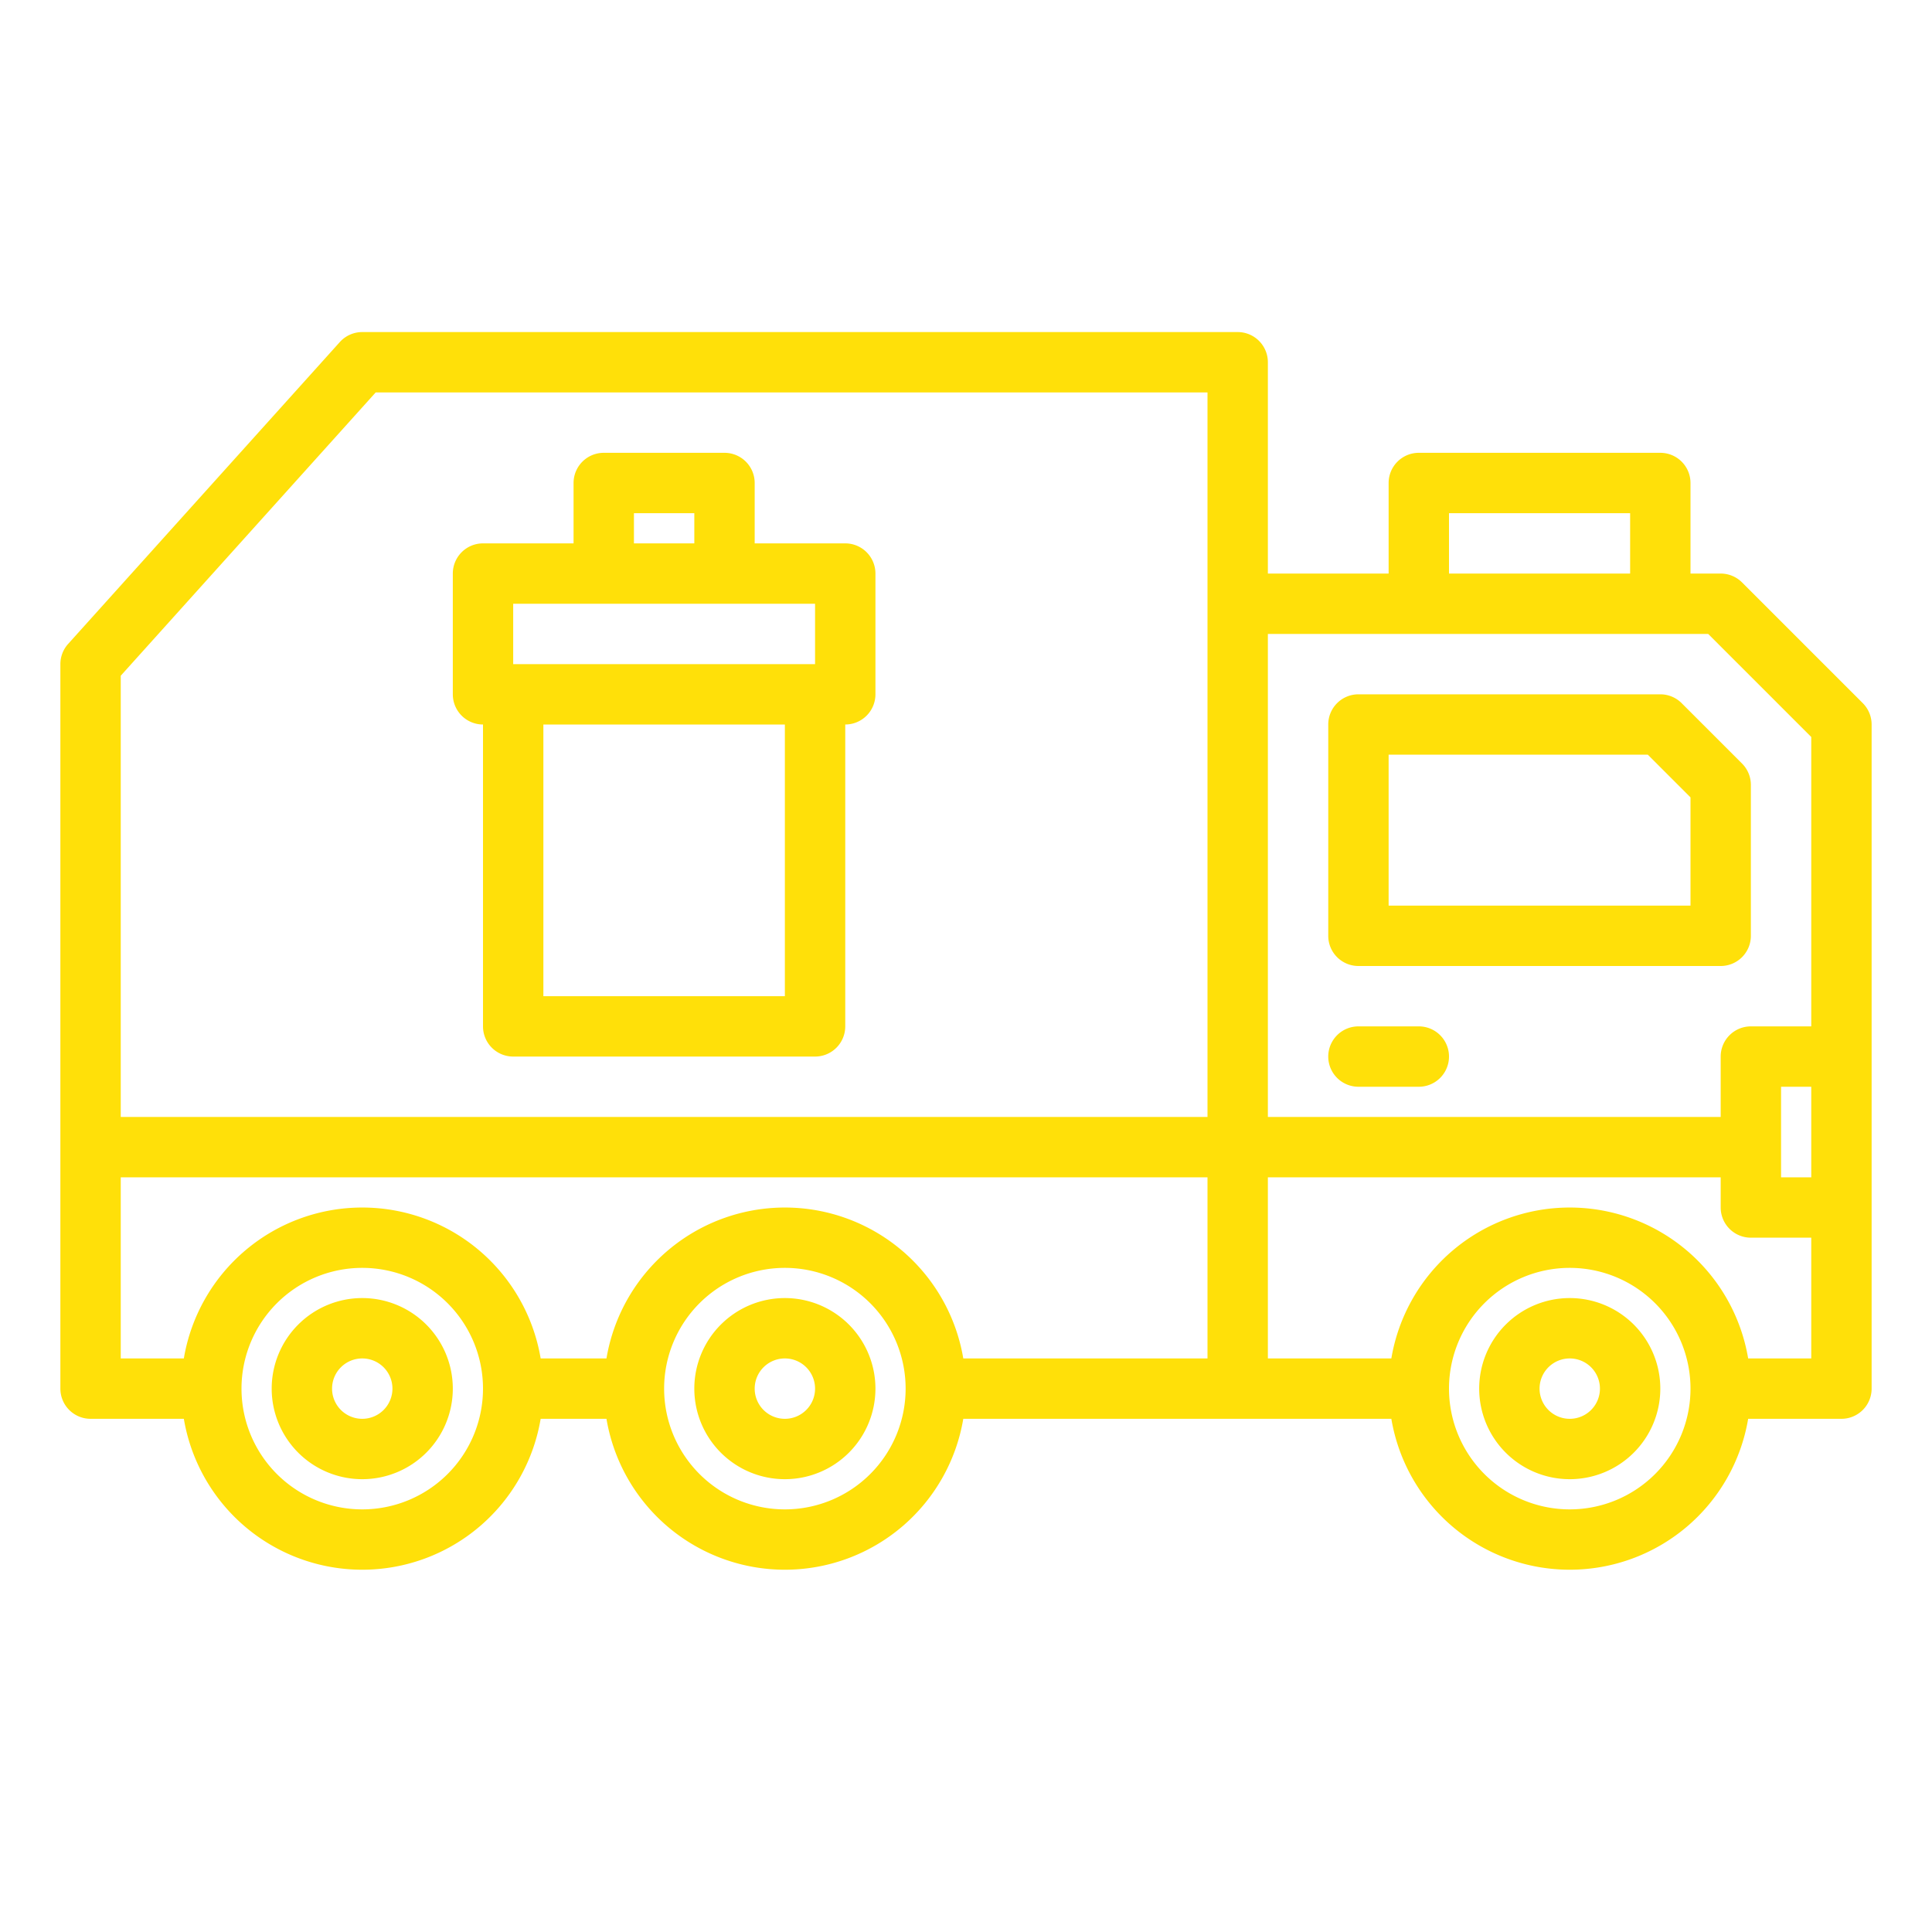
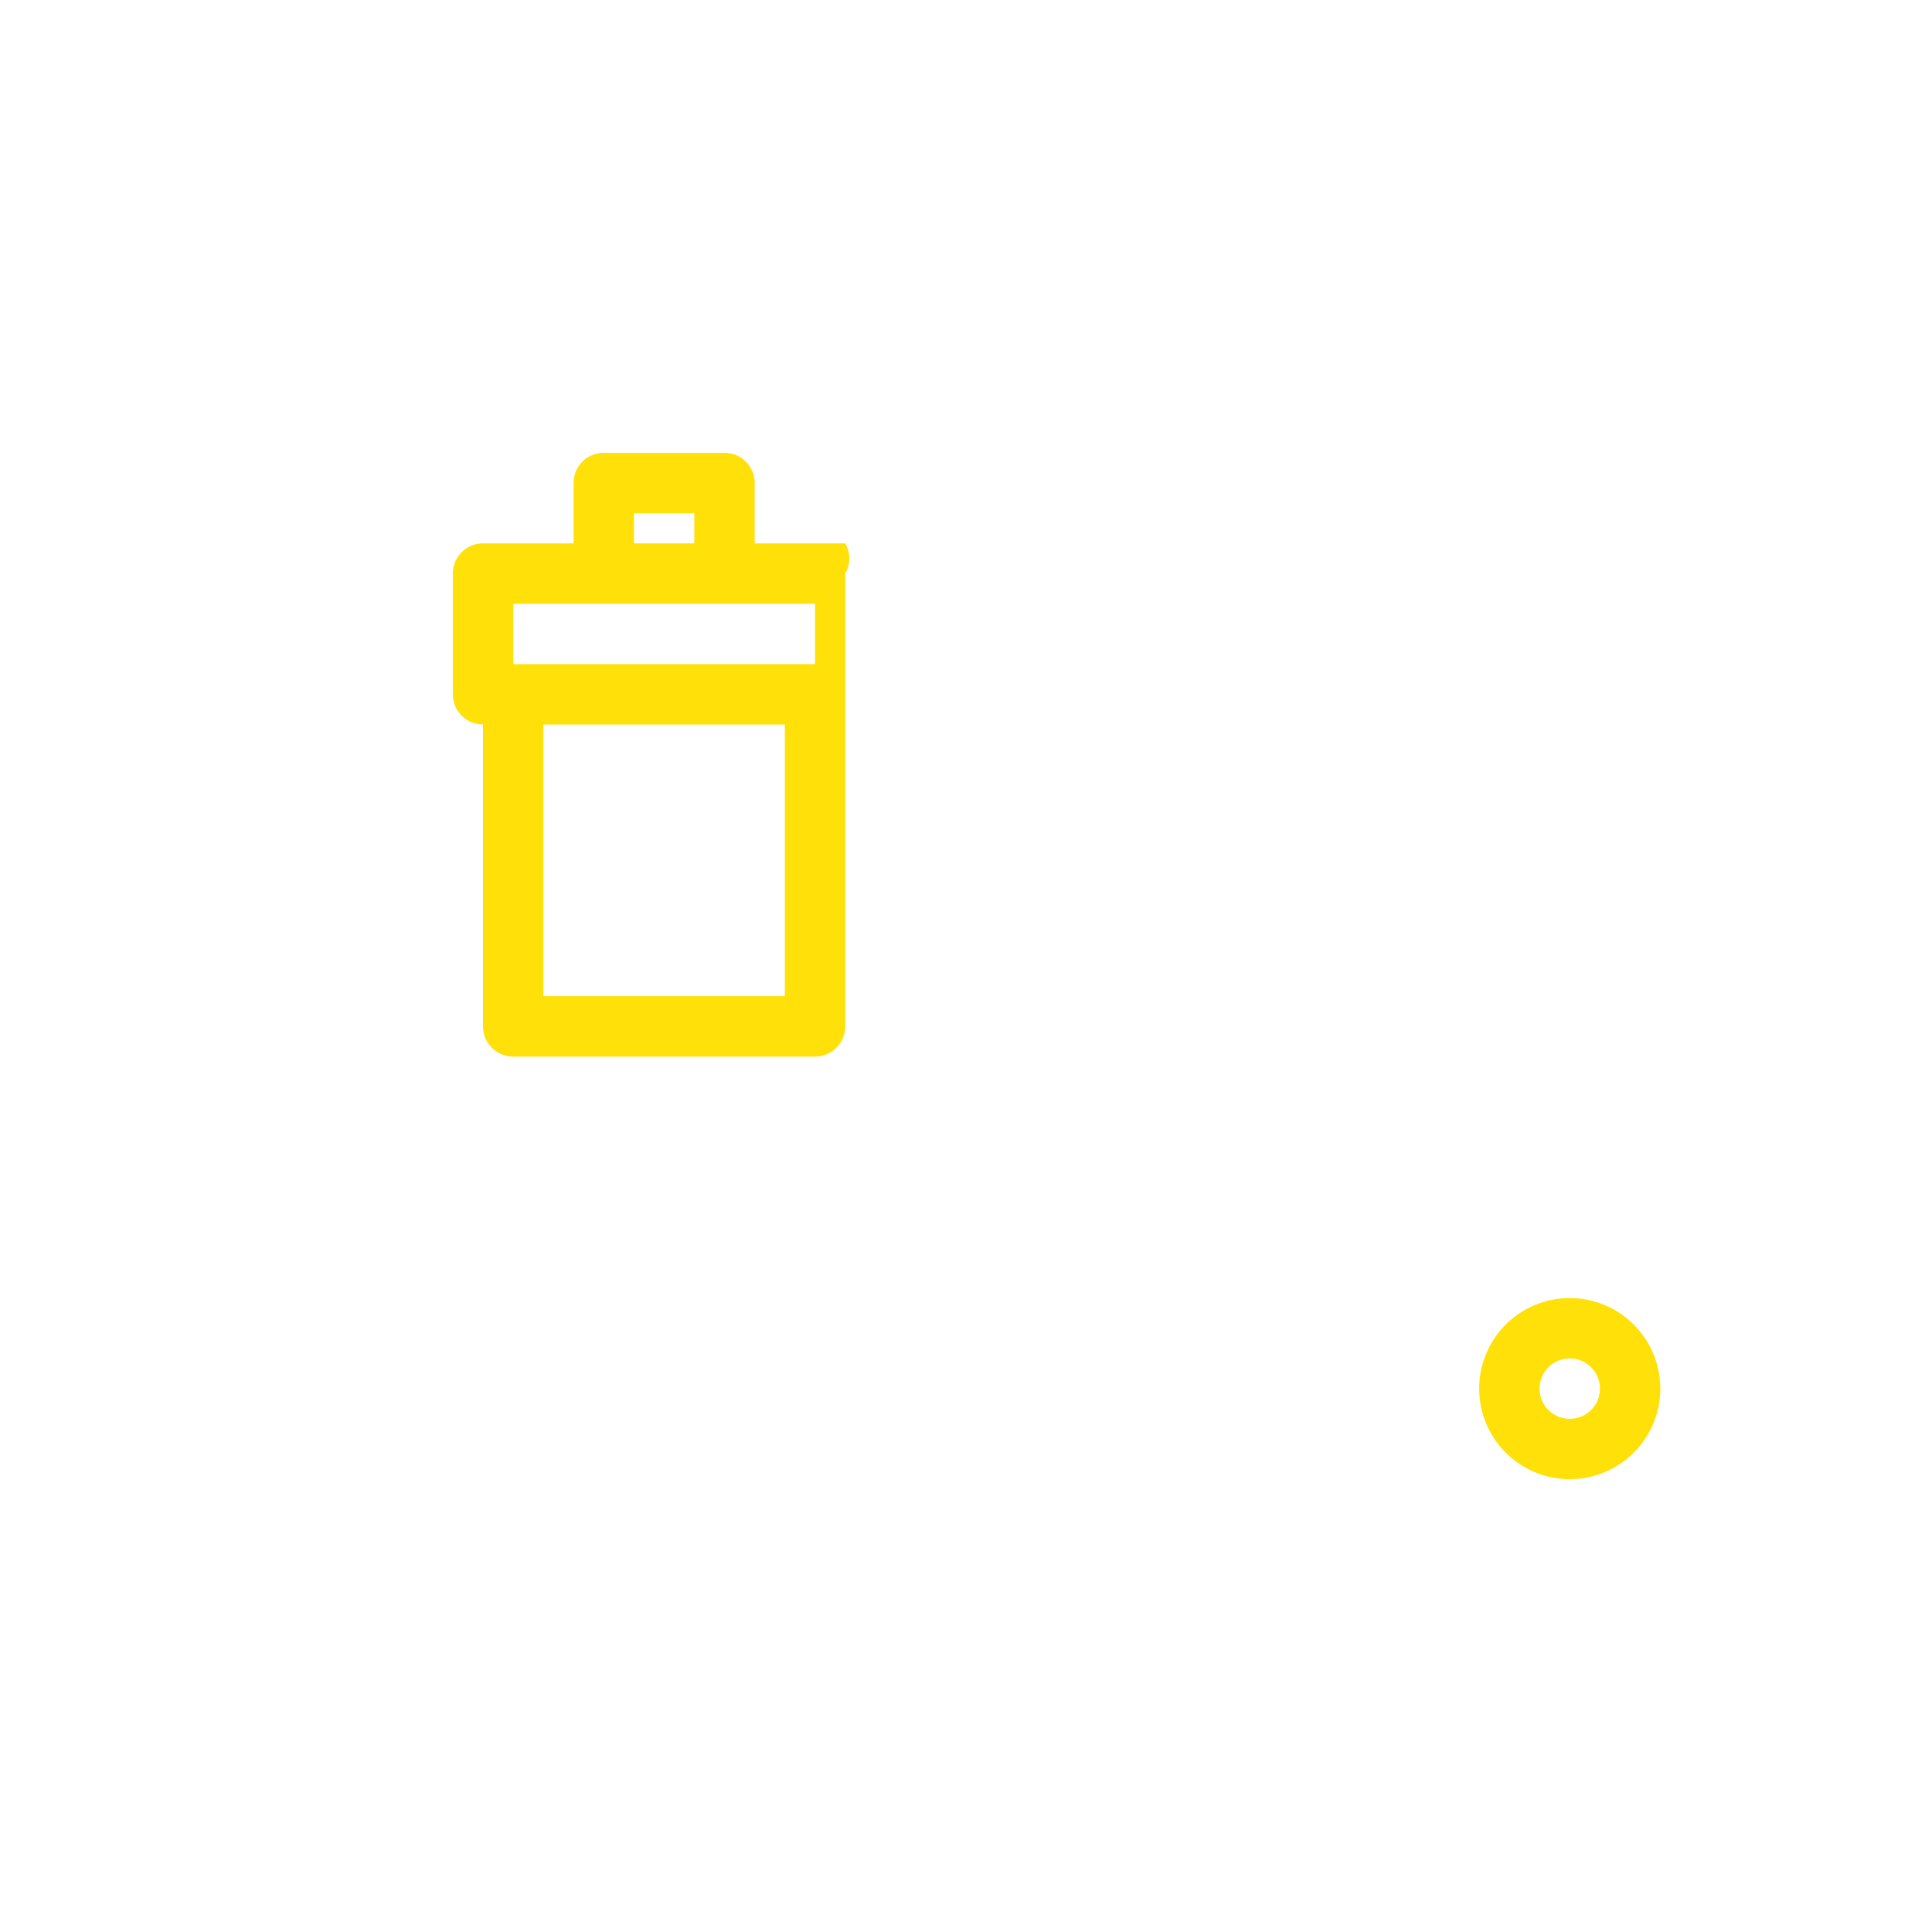
<svg xmlns="http://www.w3.org/2000/svg" viewBox="0 0 64 64" x="0px" y="0px">
  <g>
-     <path fill="#ffe009" d="M12,43a3,3,0,1,0,3,3A3,3,0,0,0,12,43Zm0,4a1,1,0,1,1,1-1A1,1,0,0,1,12,47Z" />
-     <path fill="#ffe009" d="M26,43a3,3,0,1,0,3,3A3,3,0,0,0,26,43Zm0,4a1,1,0,1,1,1-1A1,1,0,0,1,26,47Z" />
    <path fill="#ffe009" d="M52,43a3,3,0,1,0,3,3A3,3,0,0,0,52,43Zm0,4a1,1,0,1,1,1-1A1,1,0,0,1,52,47Z" />
-     <path fill="#ffe009" d="M57.707,19.293A1,1,0,0,0,57,19H56V16a1,1,0,0,0-1-1H47a1,1,0,0,0-1,1v3H42V12a1,1,0,0,0-1-1H12a1,1,0,0,0-.743.331l-9,10A1,1,0,0,0,2,22V46a1,1,0,0,0,1,1H6.09a5.993,5.993,0,0,0,11.82,0h2.18a5.993,5.993,0,0,0,11.82,0H46.09a5.993,5.993,0,0,0,11.82,0H61a1,1,0,0,0,1-1V24a1,1,0,0,0-.293-.707ZM59,36h1v3H59ZM48,17h6v2H48Zm8.586,4L60,24.414V34H58a1,1,0,0,0-1,1v2H42V21ZM4,22.384,12.445,13H40V37H4ZM4,39H40v6H31.91a5.993,5.993,0,0,0-11.82,0H17.91A5.993,5.993,0,0,0,6.09,45H4Zm8,11a4,4,0,1,1,4-4A4,4,0,0,1,12,50Zm14,0a4,4,0,1,1,4-4A4,4,0,0,1,26,50Zm26,0a4,4,0,1,1,4-4A4,4,0,0,1,52,50Zm5.91-5a5.993,5.993,0,0,0-11.82,0H42V39H57v1a1,1,0,0,0,1,1h2v4Z" />
-     <path fill="#ffe009" d="M28,18H25V16a1,1,0,0,0-1-1H20a1,1,0,0,0-1,1v2H16a1,1,0,0,0-1,1v4a1,1,0,0,0,1,1V34a1,1,0,0,0,1,1H27a1,1,0,0,0,1-1V24a1,1,0,0,0,1-1V19A1,1,0,0,0,28,18Zm-7-1h2v1H21Zm-4,3H27v2H17Zm9,13H18V24h8Z" />
-     <path fill="#ffe009" d="M45,32H57a1,1,0,0,0,1-1V26a1,1,0,0,0-.293-.707l-2-2A1,1,0,0,0,55,23H45a1,1,0,0,0-1,1v7A1,1,0,0,0,45,32Zm1-7h8.586L56,26.414V30H46Z" />
-     <path fill="#ffe009" d="M45,36h2a1,1,0,0,0,0-2H45a1,1,0,0,0,0,2Z" />
+     <path fill="#ffe009" d="M28,18H25V16a1,1,0,0,0-1-1H20a1,1,0,0,0-1,1v2H16a1,1,0,0,0-1,1v4a1,1,0,0,0,1,1V34a1,1,0,0,0,1,1H27a1,1,0,0,0,1-1V24V19A1,1,0,0,0,28,18Zm-7-1h2v1H21Zm-4,3H27v2H17Zm9,13H18V24h8Z" />
  </g>
</svg>